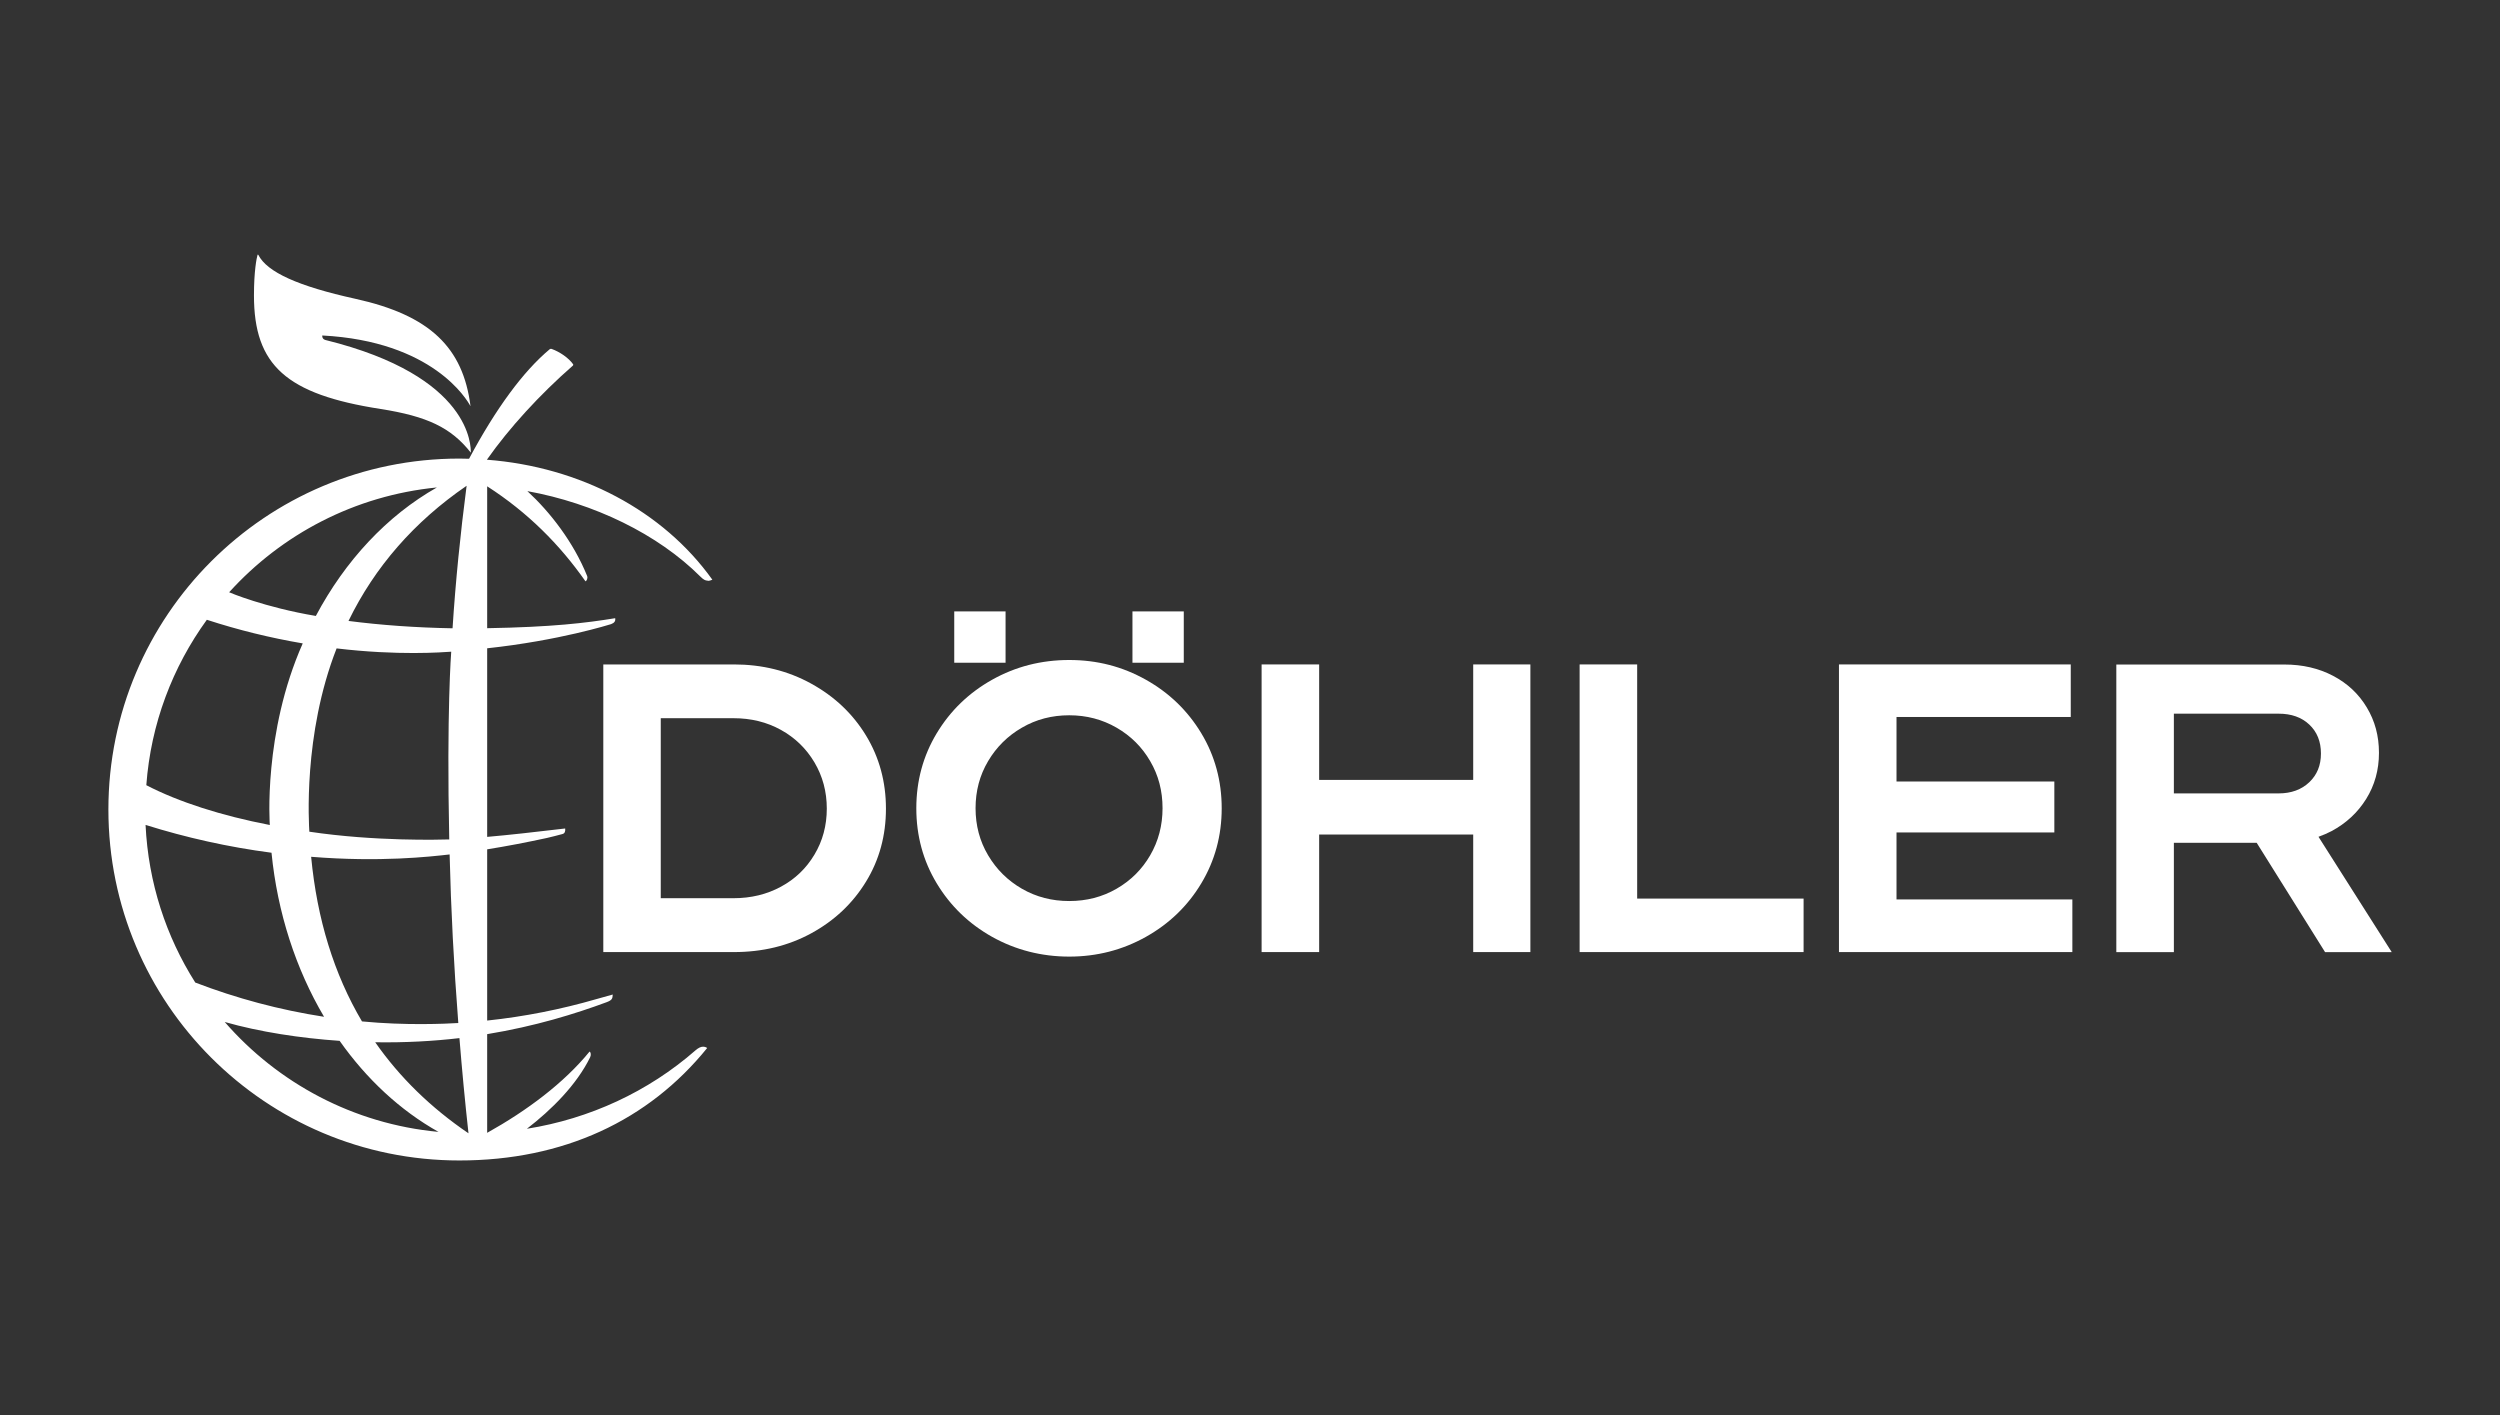
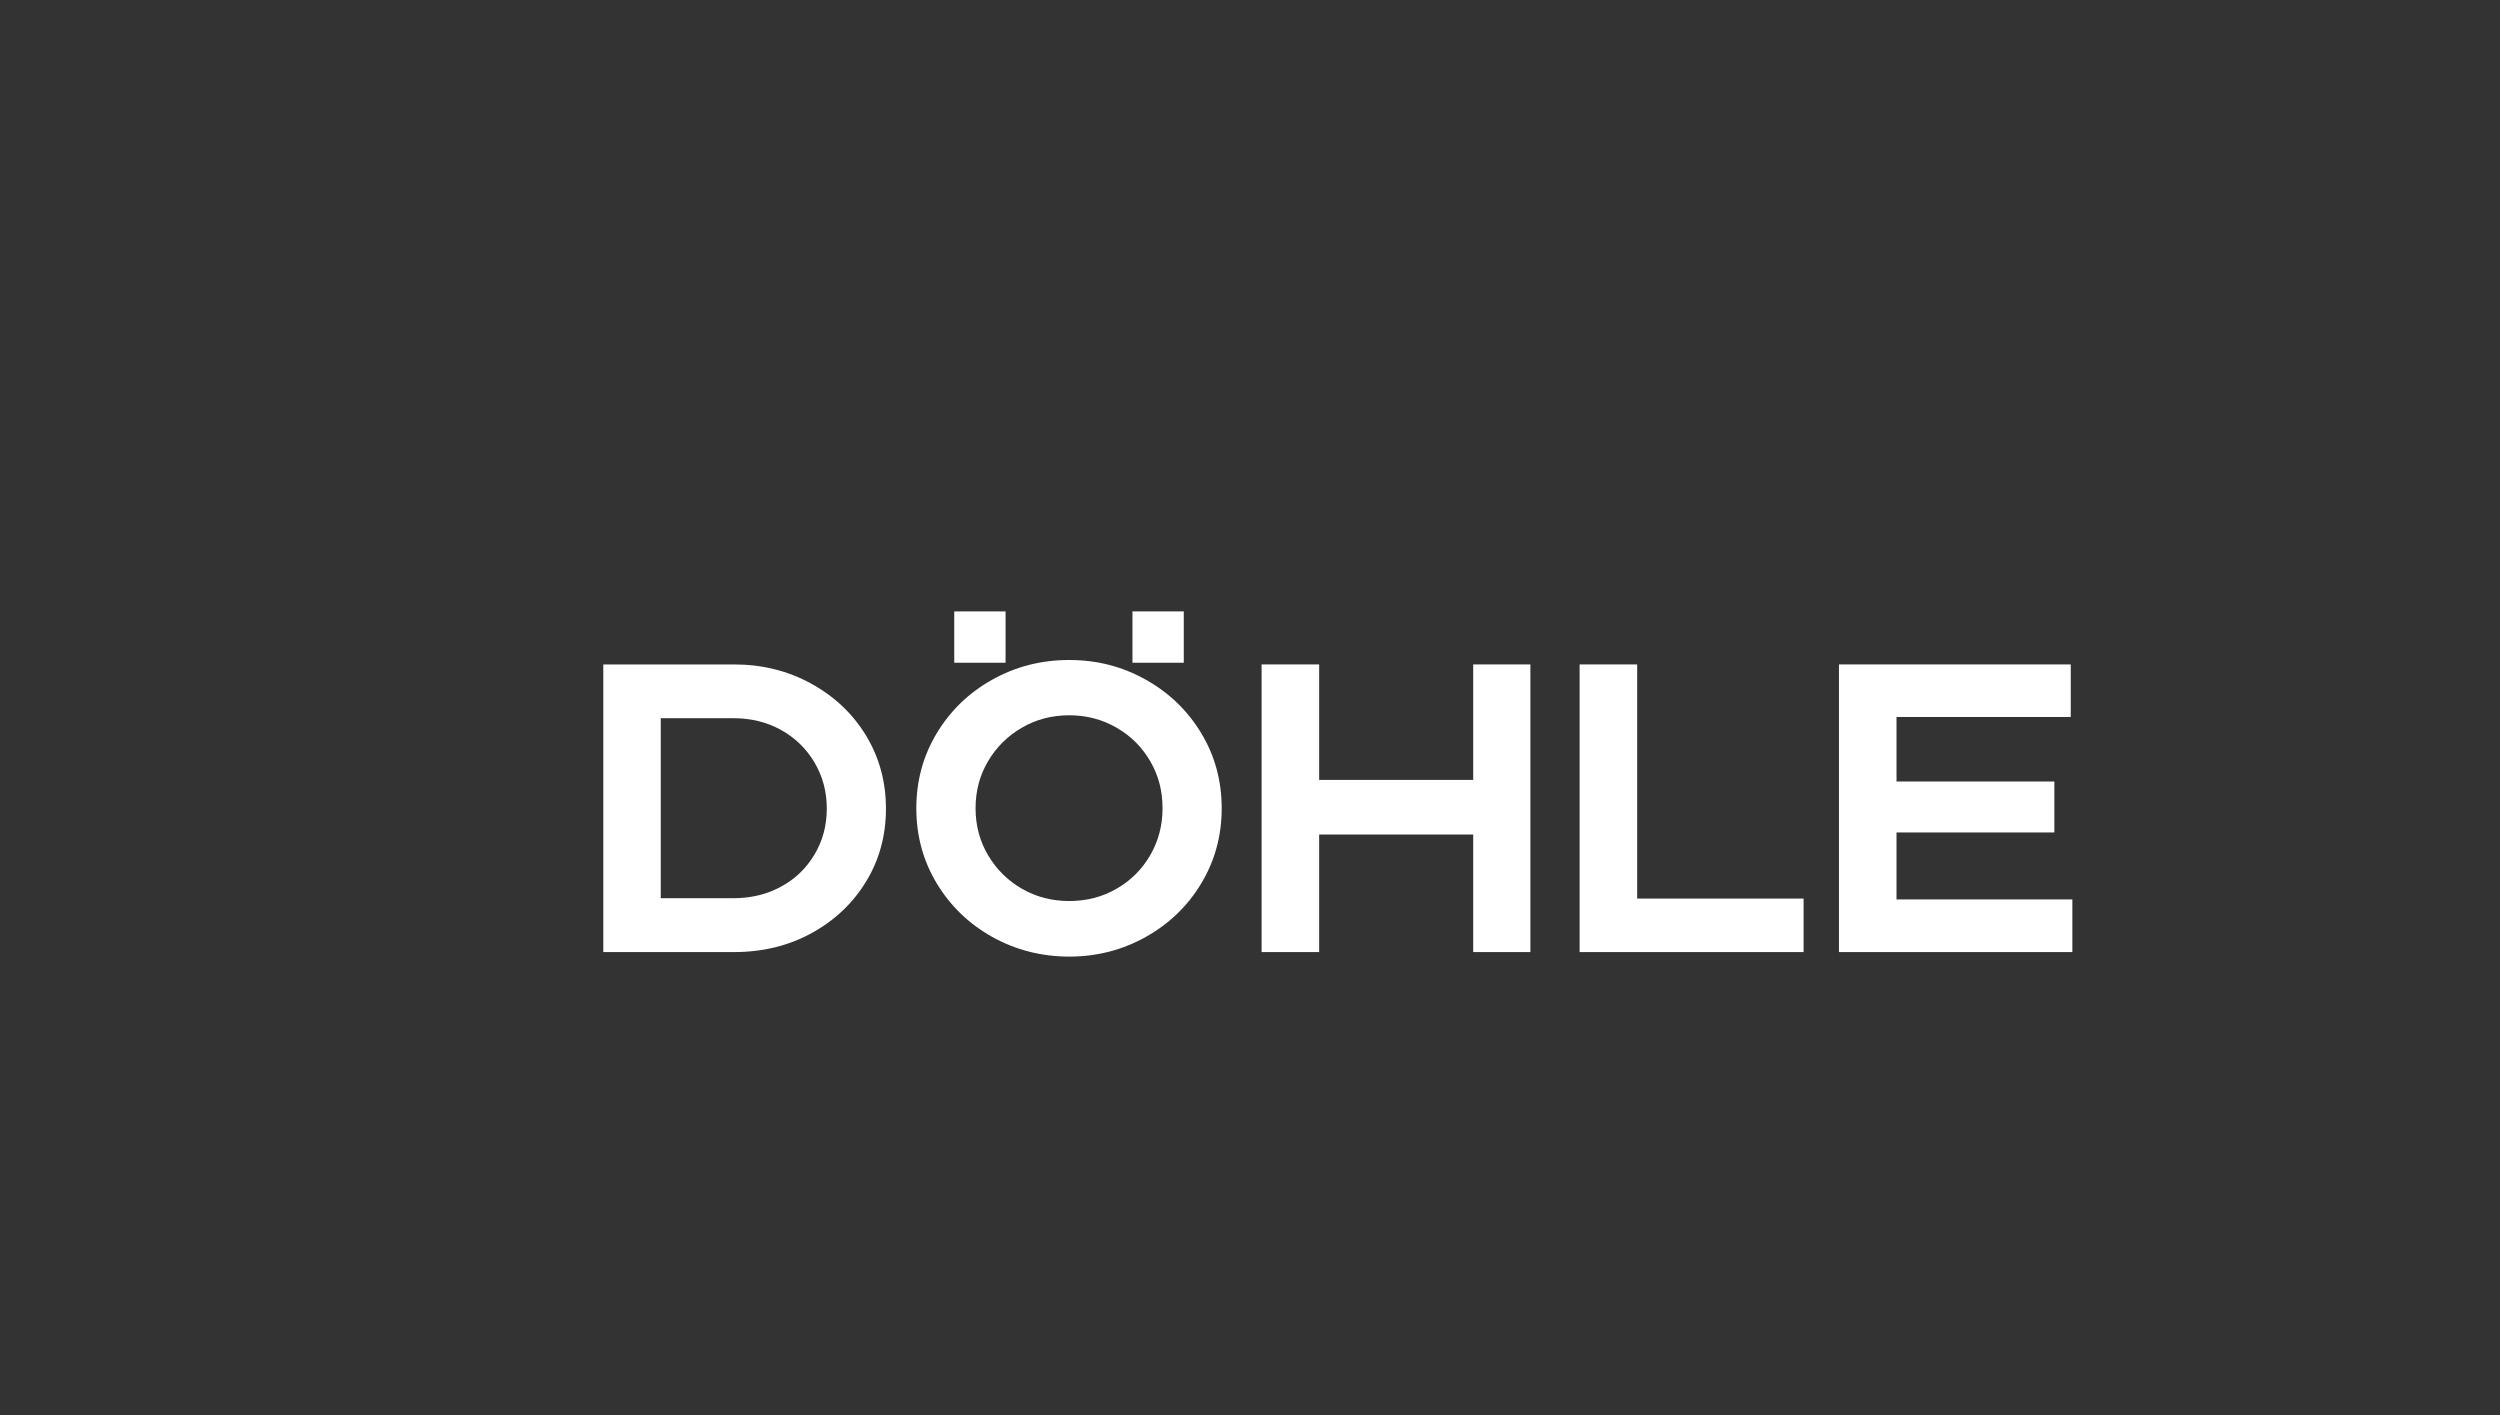
<svg xmlns="http://www.w3.org/2000/svg" id="sw" viewBox="0 0 265 150">
  <rect x="0" y="0" width="265" height="150" fill="#333333" stroke="none" />
  <defs>
    <style>
      .cls-1 {
        fill: #fff;
      }
    </style>
  </defs>
  <g id="Logos_Claims" data-name="Logos Claims">
    <g>
      <path class="cls-1" d="M82.78,93.99c1.5-.81,2.68-1.94,3.55-3.4.87-1.45,1.31-3.08,1.31-4.88s-.44-3.43-1.31-4.9c-.87-1.46-2.05-2.61-3.55-3.44-1.5-.83-3.17-1.24-5.03-1.24h-7.71v19.08h7.71c1.86,0,3.54-.41,5.03-1.22M63.94,70.43h13.85c2.99,0,5.72.67,8.19,2.03s4.41,3.19,5.82,5.51,2.11,4.91,2.11,7.75-.7,5.43-2.11,7.73c-1.41,2.31-3.34,4.13-5.79,5.47s-5.19,2-8.21,2h-13.85v-30.49h0Z" />
      <path class="cls-1" d="M120.04,64.81h5.44v5.44h-5.44v-5.44ZM118.35,94.21c1.51-.87,2.7-2.05,3.57-3.55.87-1.5,1.31-3.16,1.31-4.99s-.43-3.49-1.31-4.99c-.87-1.5-2.06-2.68-3.57-3.55-1.51-.87-3.18-1.31-5.01-1.31s-3.5.43-5.01,1.31c-1.51.87-2.71,2.06-3.59,3.55-.89,1.5-1.33,3.16-1.33,4.99s.44,3.49,1.33,4.99c.89,1.5,2.08,2.68,3.59,3.55,1.51.87,3.18,1.3,5.01,1.3s3.5-.43,5.01-1.3M101.15,64.81h5.44v5.44h-5.44v-5.44ZM105.17,99.31c-2.48-1.39-4.44-3.29-5.88-5.68-1.44-2.39-2.16-5.05-2.16-7.95s.72-5.55,2.16-7.95c1.44-2.39,3.4-4.29,5.88-5.68,2.48-1.39,5.2-2.09,8.17-2.09s5.64.7,8.12,2.09c2.48,1.39,4.44,3.29,5.88,5.68,1.44,2.39,2.16,5.05,2.16,7.95s-.72,5.55-2.16,7.95c-1.44,2.4-3.4,4.29-5.88,5.68-2.48,1.39-5.19,2.09-8.12,2.09s-5.68-.7-8.17-2.09" />
      <polygon class="cls-1" points="133.73 70.43 139.83 70.43 139.83 82.67 156.16 82.67 156.16 70.43 162.22 70.43 162.22 100.92 156.16 100.92 156.16 88.46 139.83 88.46 139.83 100.92 133.73 100.92 133.73 70.43" />
      <polygon class="cls-1" points="167.44 70.43 173.54 70.43 173.54 95.25 191.18 95.25 191.18 100.92 167.44 100.92 167.44 70.43" />
      <polygon class="cls-1" points="194.93 70.43 219.5 70.43 219.5 76 201.03 76 201.03 82.84 217.76 82.84 217.76 88.24 201.03 88.24 201.03 95.34 219.67 95.34 219.67 100.92 194.93 100.92 194.93 70.43" />
-       <path class="cls-1" d="M253.52,100.92l-7.76-12.22c.47-.17.94-.37,1.38-.6,1.55-.83,2.78-1.97,3.68-3.42.9-1.45,1.35-3.08,1.35-4.88s-.43-3.38-1.29-4.81c-.86-1.44-2.05-2.55-3.57-3.35-1.52-.8-3.24-1.2-5.16-1.2h-17.82v30.49h6.1v-11.59h8.78l7.25,11.59h7.06ZM230.43,75.65h11.11c1.34,0,2.42.38,3.24,1.15s1.24,1.79,1.24,3.07-.42,2.27-1.24,3.05-1.91,1.18-3.24,1.18h-11.11v-8.45Z" />
-       <path class="cls-1" d="M34.15,35.56c11.74.61,15.35,6.81,15.7,7.46,0,.01.02,0,.02,0-.79-6.15-4.25-9.6-12.21-11.35-6.04-1.33-9.36-2.82-10.28-4.66-.02-.03-.07-.03-.08,0-.1.37-.38,1.69-.38,4.31,0,7.4,3.42,10.48,13.42,12.03,4.96.78,7.47,1.98,9.55,4.61,0,0,.02,0,.02,0-.02-.54.22-8.06-15.41-11.92,0,0-.37-.07-.34-.47" />
-       <path class="cls-1" d="M75.03,61.57c.15,0,.33-.05.48-.12-5.24-7.33-14.02-11.96-23.9-12.72,2.37-3.37,5.59-6.89,9.12-9.98.04-.04.05-.1.02-.14-.47-.66-1.38-1.3-2.29-1.63-.06-.02-.13,0-.18.03-2.82,2.35-5.73,6.32-8.56,11.62-.34,0-.67-.02-1.01-.02h-.02c-20.55,0-37.2,16.66-37.2,37.2s16.66,37.2,37.2,37.2c11.04,0,20.05-4.23,26.27-11.92-.13-.1-.28-.14-.44-.14-.23,0-.49.12-.79.38-5.02,4.39-11.22,7.26-17.88,8.32,2.61-2.01,5.27-4.65,6.71-7.59.11-.23.07-.54-.07-.59-2.71,3.33-6.64,6.26-10.85,8.61v-10.46c5.11-.84,9.32-2.15,12.67-3.39.58-.22.62-.38.64-.81-.57.17-1.15.33-1.75.49-3.73,1.08-7.59,1.85-11.56,2.27v-18.15c2.06-.33,4.14-.73,6.31-1.2.6-.14,1.07-.26,1.66-.42.27-.06.33-.31.3-.59-3.32.39-5.96.69-8.27.89v-19.99c7.69-.83,12.98-2.52,13.13-2.56.36-.13.49-.33.44-.63-3.13.51-6.69.94-13.57,1.06v-15.04c4.29,2.76,7.68,6.16,10.42,10.07.14-.05.27-.34.17-.58-1.45-3.58-3.91-6.75-6.33-8.98,7.05,1.28,13.83,4.55,18.34,9.06.32.32.52.43.78.43M49.46,51.5h0c-.66,5.06-1.17,10.13-1.49,15.1-3.91-.07-7.63-.34-11.03-.78,2.79-5.73,6.97-10.52,12.51-14.32M47.62,88.98c-.95.03-7.88.22-14.83-.82-.03-.66-.71-10.24,2.89-19.43,6.53.78,11.24.41,12.15.35,0,0-.5,6.33-.21,19.9M47.66,90.57c.14,5.81.45,11.81.92,17.87-1.32.08-5.58.28-10.21-.17-2.96-5.01-4.76-10.83-5.39-17.45,7.3.59,12.58-.01,14.69-.25M46.31,51.67c-5.31,3.01-9.73,7.78-12.83,13.62-5.46-.92-9.13-2.48-9.19-2.51h0c5.56-6.14,13.31-10.25,22.02-11.11M21.92,65.7s.01,0,.02,0c3.28,1.07,6.68,1.91,10.15,2.5-4.22,9.51-3.49,19.25-3.49,19.25-5.12-.99-9.64-2.43-13.09-4.22.48-6.52,2.79-12.54,6.42-17.54M20.7,104.15c-3.09-4.87-4.98-10.58-5.27-16.71,4.3,1.35,8.76,2.35,13.35,2.95.63,6.38,2.59,12.34,5.57,17.39-4.73-.73-9.3-1.96-13.65-3.63M23.82,108.33c3.72,1.06,8,1.71,12.18,2,2.85,4.04,6.4,7.36,10.48,9.65-9.02-.84-17.03-5.18-22.66-11.65M39.78,110.48c3.21.05,6.18-.12,8.92-.44.27,3.36.59,6.73.96,10.09-3.99-2.71-7.29-5.93-9.88-9.64" />
    </g>
  </g>
</svg>